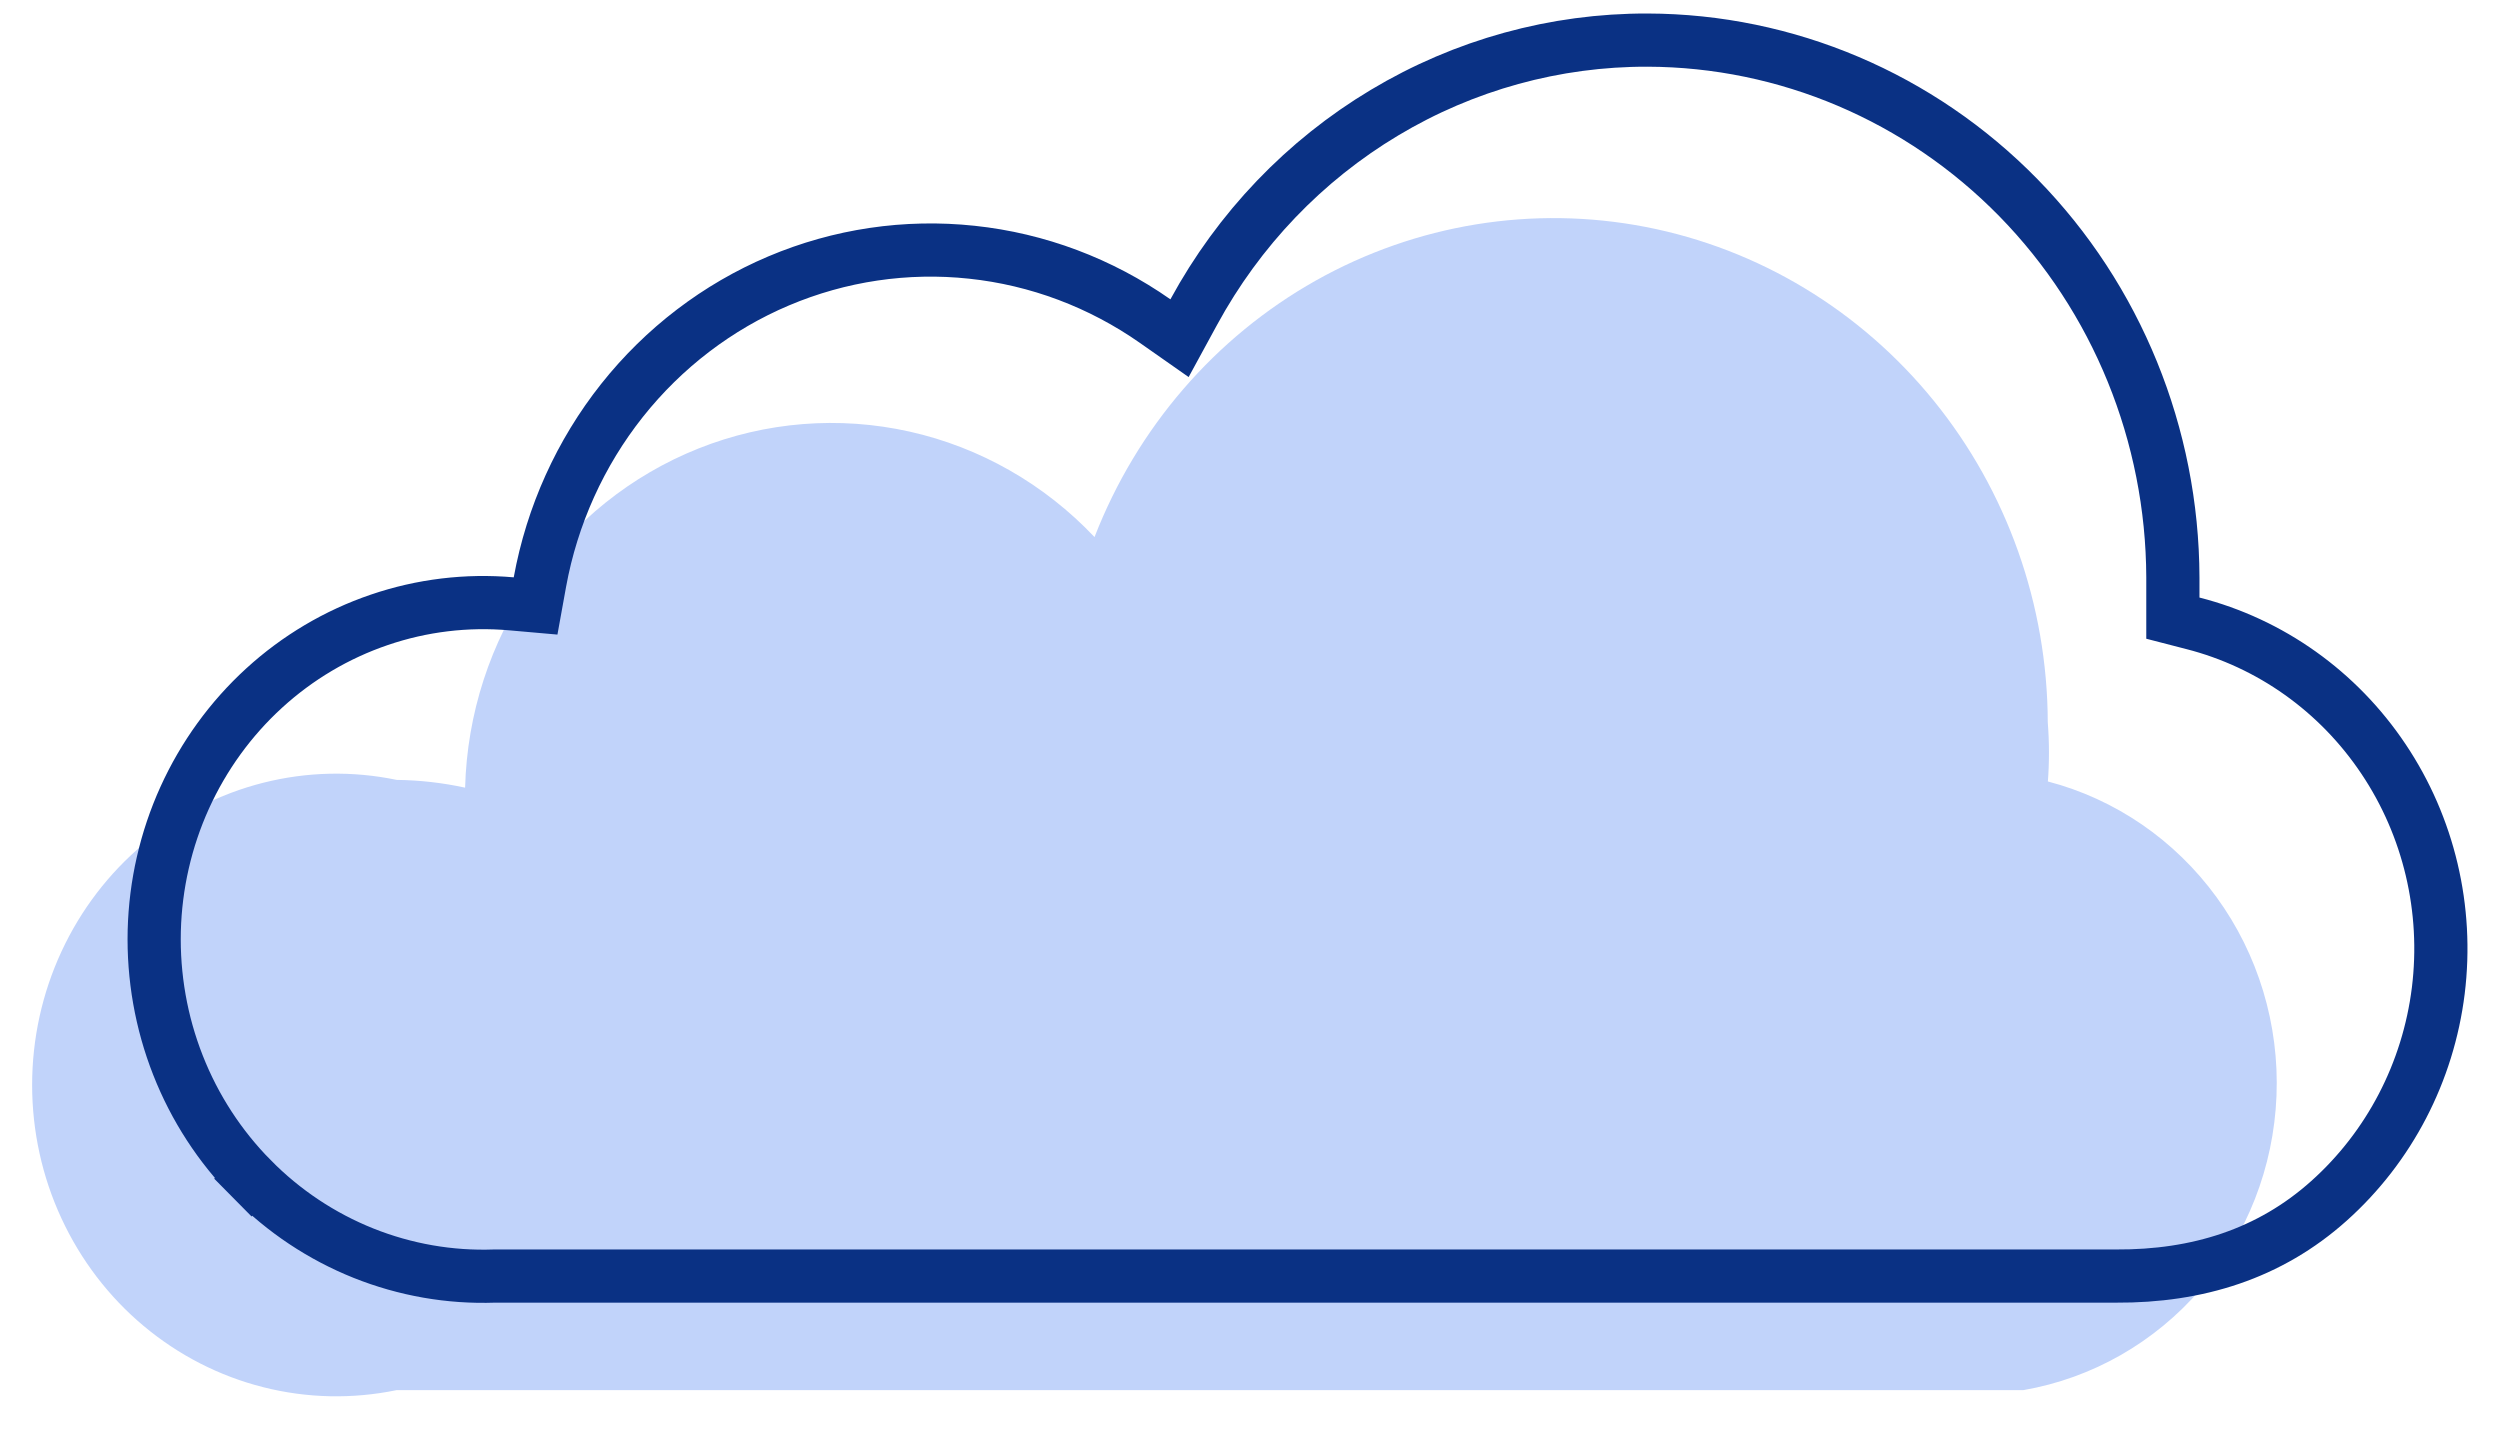
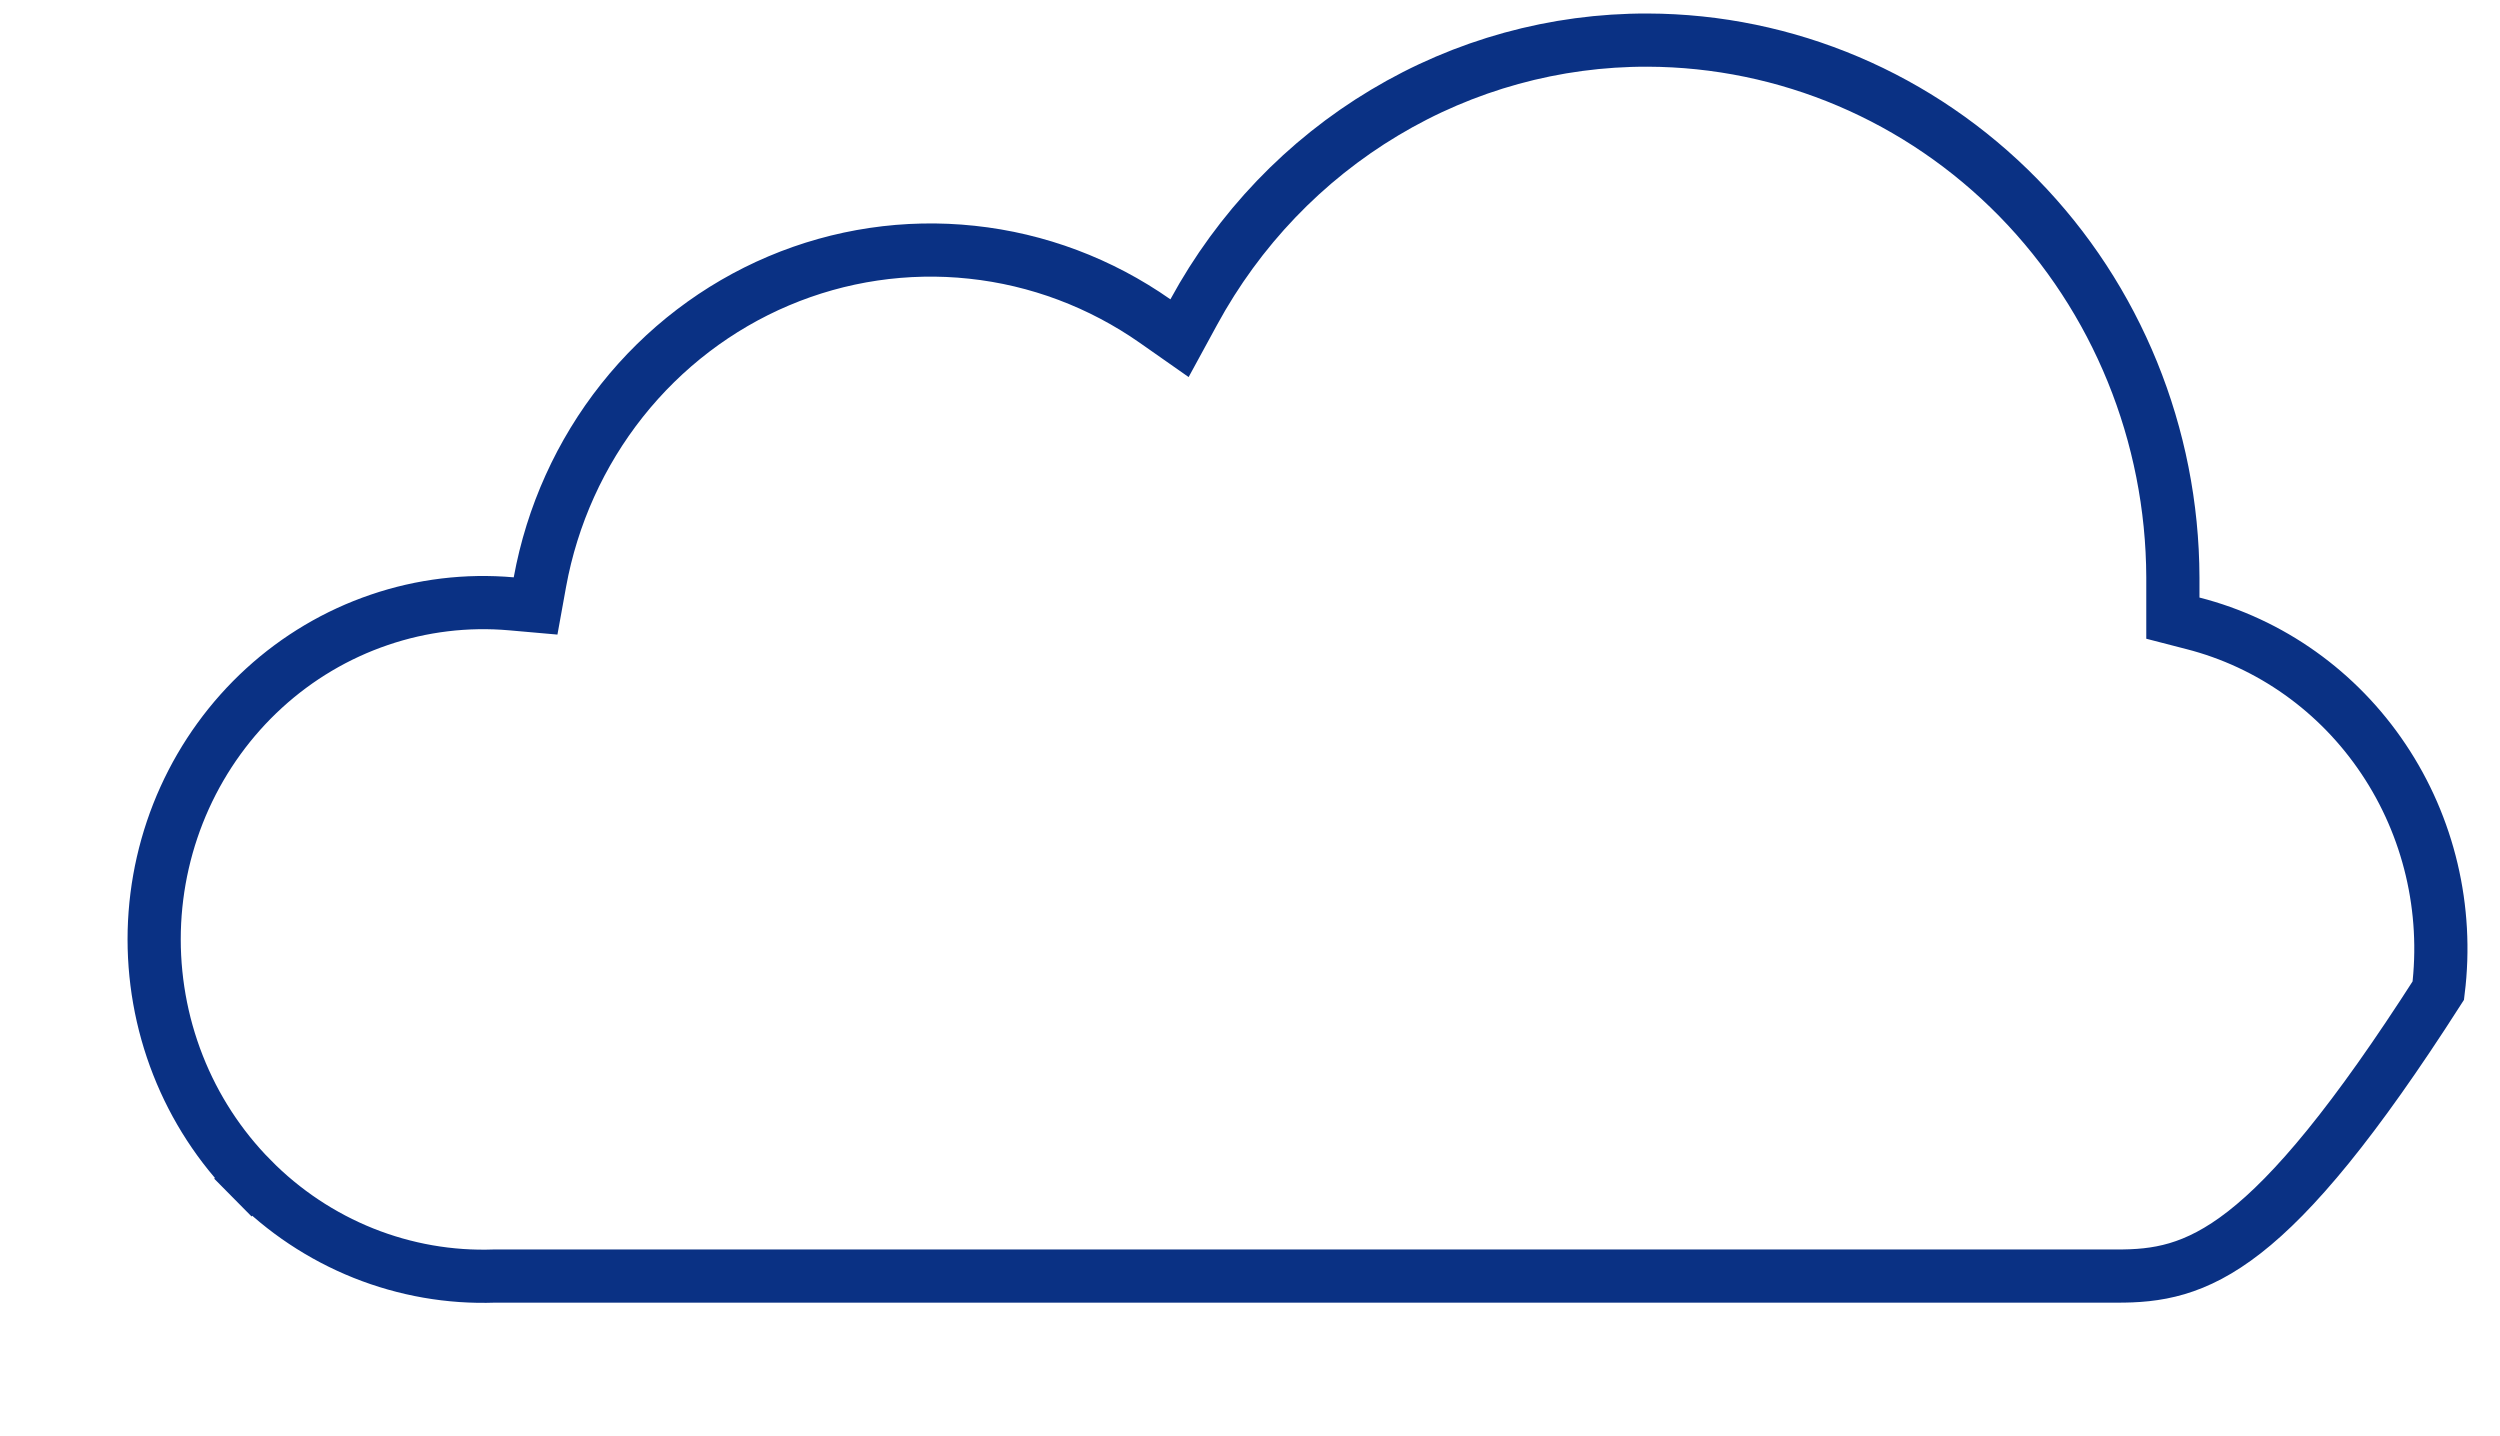
<svg xmlns="http://www.w3.org/2000/svg" width="47" height="27" viewBox="0 0 47 27" fill="none">
-   <path d="M38.498 14.721C38.528 14.341 38.528 13.959 38.498 13.579C38.491 11.37 37.733 9.232 36.354 7.533C34.975 5.834 33.061 4.679 30.941 4.267C28.821 3.855 26.627 4.212 24.736 5.275C22.845 6.339 21.374 8.044 20.577 10.097C19.634 9.1 18.424 8.41 17.1 8.114C15.776 7.818 14.396 7.928 13.133 8.431C11.87 8.934 10.779 9.807 9.999 10.942C9.218 12.076 8.781 13.421 8.744 14.808C8.321 14.716 7.89 14.667 7.458 14.662C6.627 14.489 5.77 14.508 4.948 14.716C4.125 14.924 3.358 15.317 2.702 15.866C2.046 16.415 1.518 17.106 1.155 17.89C0.792 18.674 0.604 19.53 0.604 20.398C0.604 21.265 0.792 22.122 1.155 22.905C1.518 23.689 2.046 24.381 2.702 24.929C3.358 25.478 4.125 25.871 4.948 26.079C5.77 26.288 6.627 26.306 7.458 26.134H38.041C39.333 25.91 40.511 25.238 41.377 24.231C42.243 23.224 42.745 21.943 42.798 20.602C42.852 19.262 42.454 17.943 41.671 16.867C40.888 15.791 39.768 15.023 38.498 14.691V14.721Z" fill="#C1D3FA" />
-   <path d="M39.781 23.99H39.778H9.316H9.307L9.298 23.99C8.456 24.02 7.617 23.873 6.832 23.559C6.048 23.245 5.333 22.77 4.734 22.162L4.378 22.514L4.734 22.162C4.134 21.555 3.661 20.828 3.346 20.026C3.03 19.223 2.879 18.363 2.9 17.498C2.922 16.633 3.117 15.782 3.472 14.998C3.828 14.213 4.336 13.512 4.965 12.937C5.594 12.362 6.332 11.925 7.131 11.653C7.93 11.38 8.776 11.278 9.615 11.352L10.069 11.392L10.15 10.944C10.379 9.69 10.91 8.517 11.694 7.528C12.479 6.539 13.491 5.767 14.639 5.281C15.787 4.795 17.036 4.61 18.271 4.742C19.506 4.873 20.691 5.318 21.717 6.037L22.175 6.358L22.443 5.866C23.289 4.31 24.528 3.016 26.029 2.118C27.529 1.219 29.237 0.749 30.975 0.754L30.975 0.754C33.588 0.762 36.094 1.826 37.946 3.717C39.797 5.609 40.842 8.175 40.85 10.855V11.233V11.621L41.225 11.718C42.684 12.091 43.96 12.998 44.811 14.271C45.663 15.543 46.029 17.092 45.84 18.624C45.65 20.156 44.919 21.561 43.785 22.576C42.67 23.575 41.309 23.999 39.781 23.99Z" stroke="#0A3184" />
+   <path d="M39.781 23.99H39.778H9.316H9.307L9.298 23.99C8.456 24.02 7.617 23.873 6.832 23.559C6.048 23.245 5.333 22.77 4.734 22.162L4.378 22.514L4.734 22.162C4.134 21.555 3.661 20.828 3.346 20.026C3.03 19.223 2.879 18.363 2.9 17.498C2.922 16.633 3.117 15.782 3.472 14.998C3.828 14.213 4.336 13.512 4.965 12.937C5.594 12.362 6.332 11.925 7.131 11.653C7.93 11.38 8.776 11.278 9.615 11.352L10.069 11.392L10.15 10.944C10.379 9.69 10.91 8.517 11.694 7.528C12.479 6.539 13.491 5.767 14.639 5.281C15.787 4.795 17.036 4.61 18.271 4.742C19.506 4.873 20.691 5.318 21.717 6.037L22.175 6.358L22.443 5.866C23.289 4.31 24.528 3.016 26.029 2.118C27.529 1.219 29.237 0.749 30.975 0.754L30.975 0.754C33.588 0.762 36.094 1.826 37.946 3.717C39.797 5.609 40.842 8.175 40.85 10.855V11.233V11.621L41.225 11.718C42.684 12.091 43.96 12.998 44.811 14.271C45.663 15.543 46.029 17.092 45.84 18.624C42.67 23.575 41.309 23.999 39.781 23.99Z" stroke="#0A3184" />
</svg>